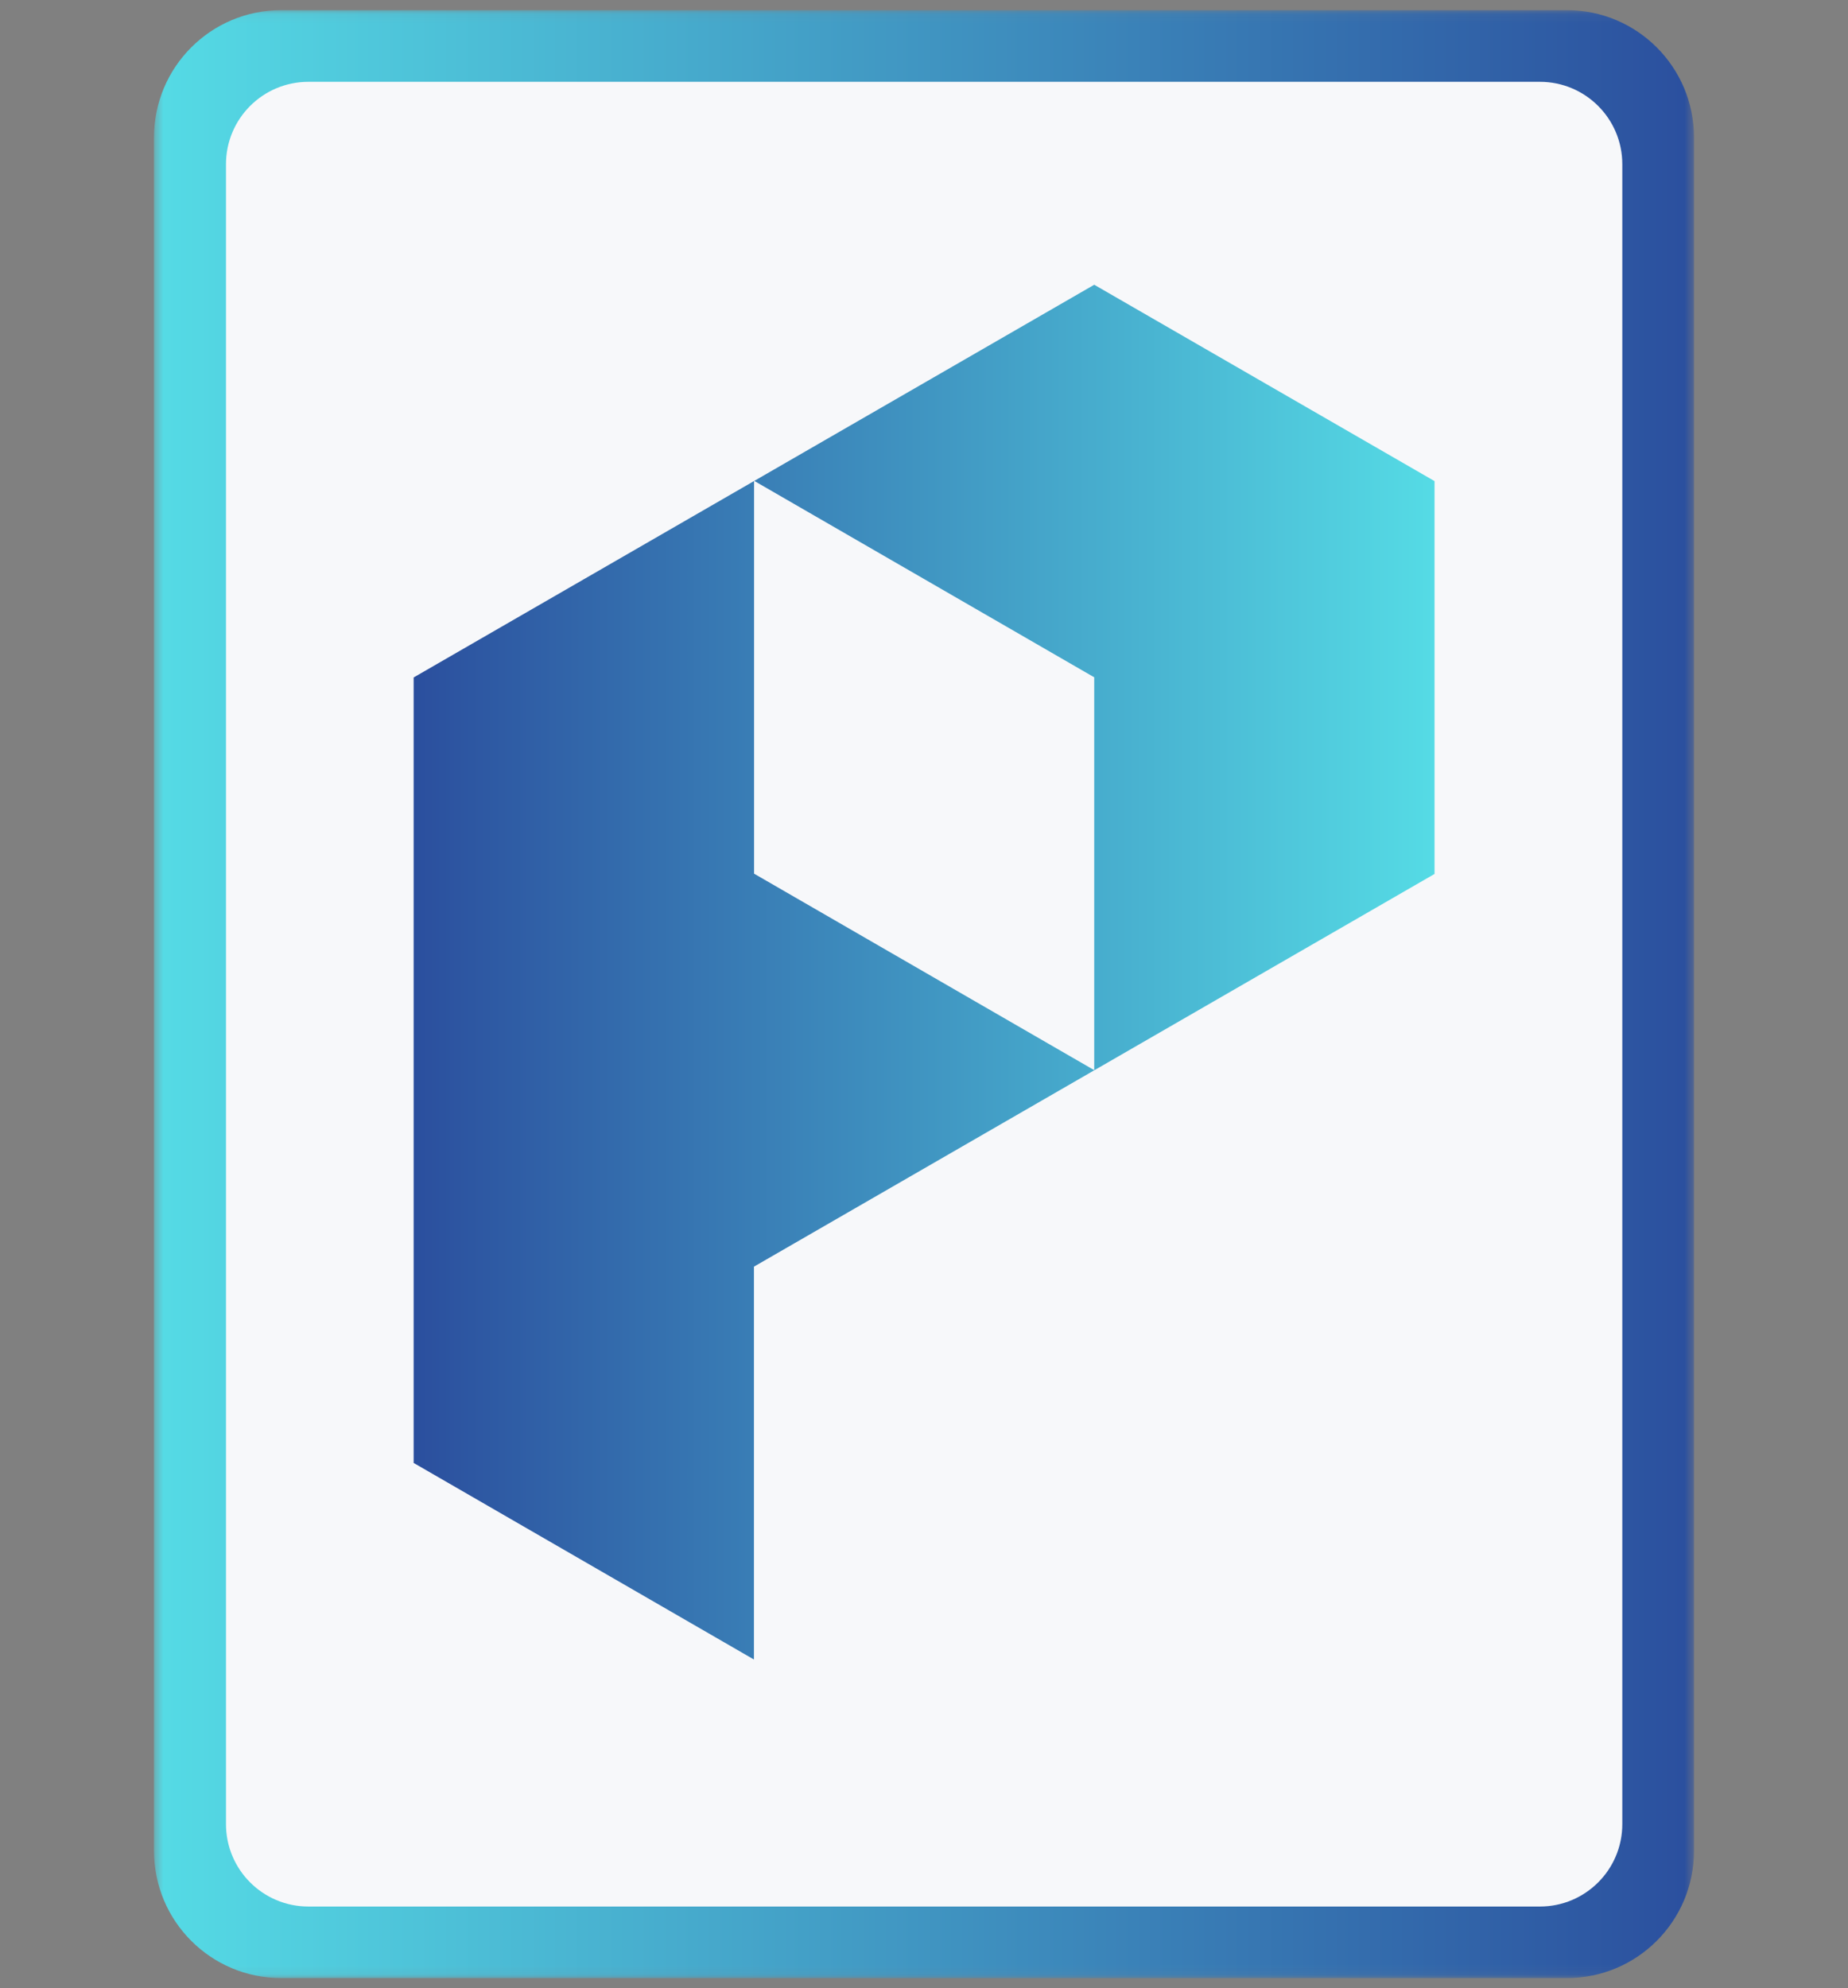
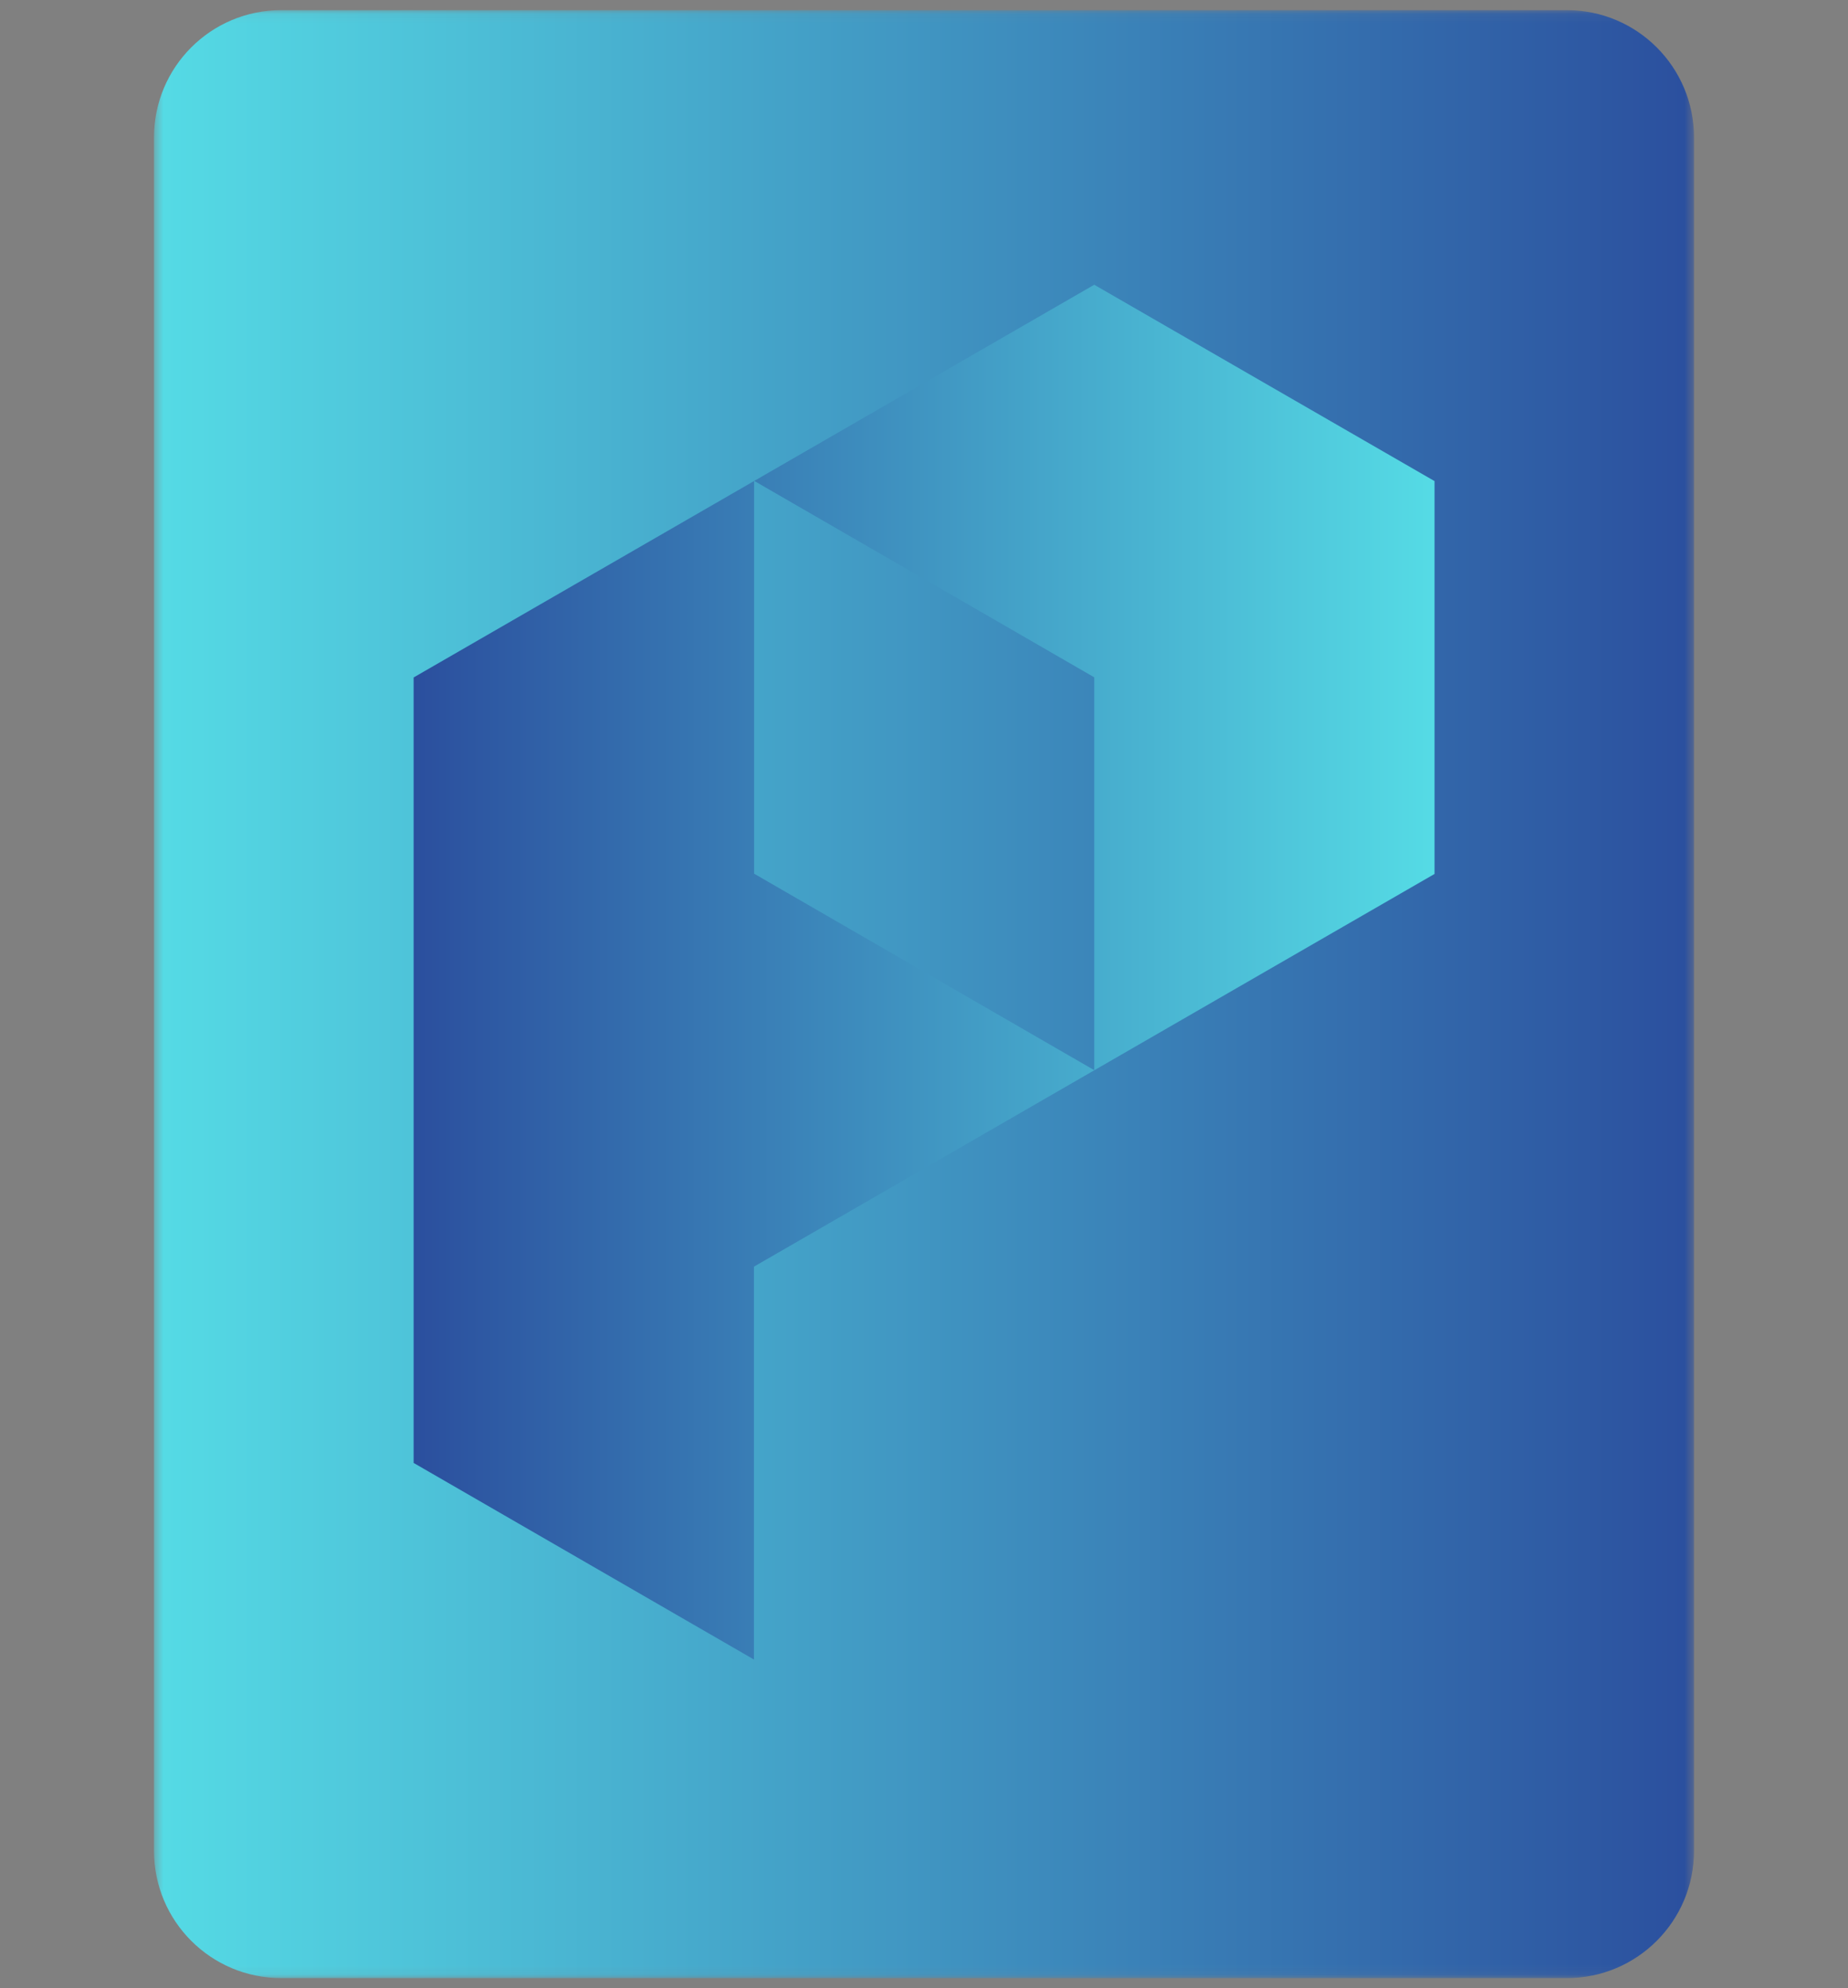
<svg xmlns="http://www.w3.org/2000/svg" width="198" height="213" viewBox="0 0 198 213" fill="none">
  <rect x="0" y="0" width="198" height="213" fill="#808080" stroke="none" />
  <g clip-path="url(#clip0_653_392)">
    <mask id="mask0_653_392" style="mask-type:luminance" maskUnits="userSpaceOnUse" x="16" y="1" width="166" height="211">
      <path d="M181.5 1.086H16.5V211.909H181.5V1.086Z" fill="white" />
    </mask>
    <g mask="url(#mask0_653_392)">
      <path d="M30.127 211.909H167.873C175.399 211.909 181.5 205.808 181.5 198.282V14.713C181.5 7.187 175.399 1.086 167.873 1.086H30.127C22.601 1.086 16.5 7.187 16.5 14.713V198.282C16.5 205.808 22.601 211.909 30.127 211.909Z" fill="url(#paint0_linear_653_392)" />
-       <path d="M164.993 8.766H33.038C28.164 8.766 24.213 12.717 24.213 17.592V195.414C24.213 200.288 28.164 204.24 33.038 204.24H164.993C169.867 204.24 173.818 200.288 173.818 195.414V17.592C173.818 12.718 169.867 8.766 164.993 8.766Z" fill="#F7F8FA" />
      <path fill-rule="evenodd" clip-rule="evenodd" d="M44.334 156.729L80.779 177.779V135.693L99.009 125.176L117.239 114.659L135.469 104.141L153.7 93.624V51.539L135.469 41.022L117.239 30.504L99.009 41.022L80.779 51.539L62.549 62.057L44.319 72.574V156.744L44.334 156.729ZM117.238 72.558L80.794 51.508V93.593L117.238 114.643V72.558Z" fill="url(#paint1_linear_653_392)" />
    </g>
  </g>
  <defs>
    <linearGradient id="paint0_linear_653_392" x1="181.5" y1="106.497" x2="16.5" y2="106.497" gradientUnits="userSpaceOnUse">
      <stop stop-color="#2B4F9E" />
      <stop offset="1" stop-color="#55DBE5" />
    </linearGradient>
    <linearGradient id="paint1_linear_653_392" x1="44.318" y1="104.141" x2="153.699" y2="104.141" gradientUnits="userSpaceOnUse">
      <stop stop-color="#2B4F9E" />
      <stop offset="1" stop-color="#55DBE5" />
    </linearGradient>
    <clipPath id="clip0_653_392">
      <rect width="198" height="213" fill="white" />
    </clipPath>
  </defs>
</svg>